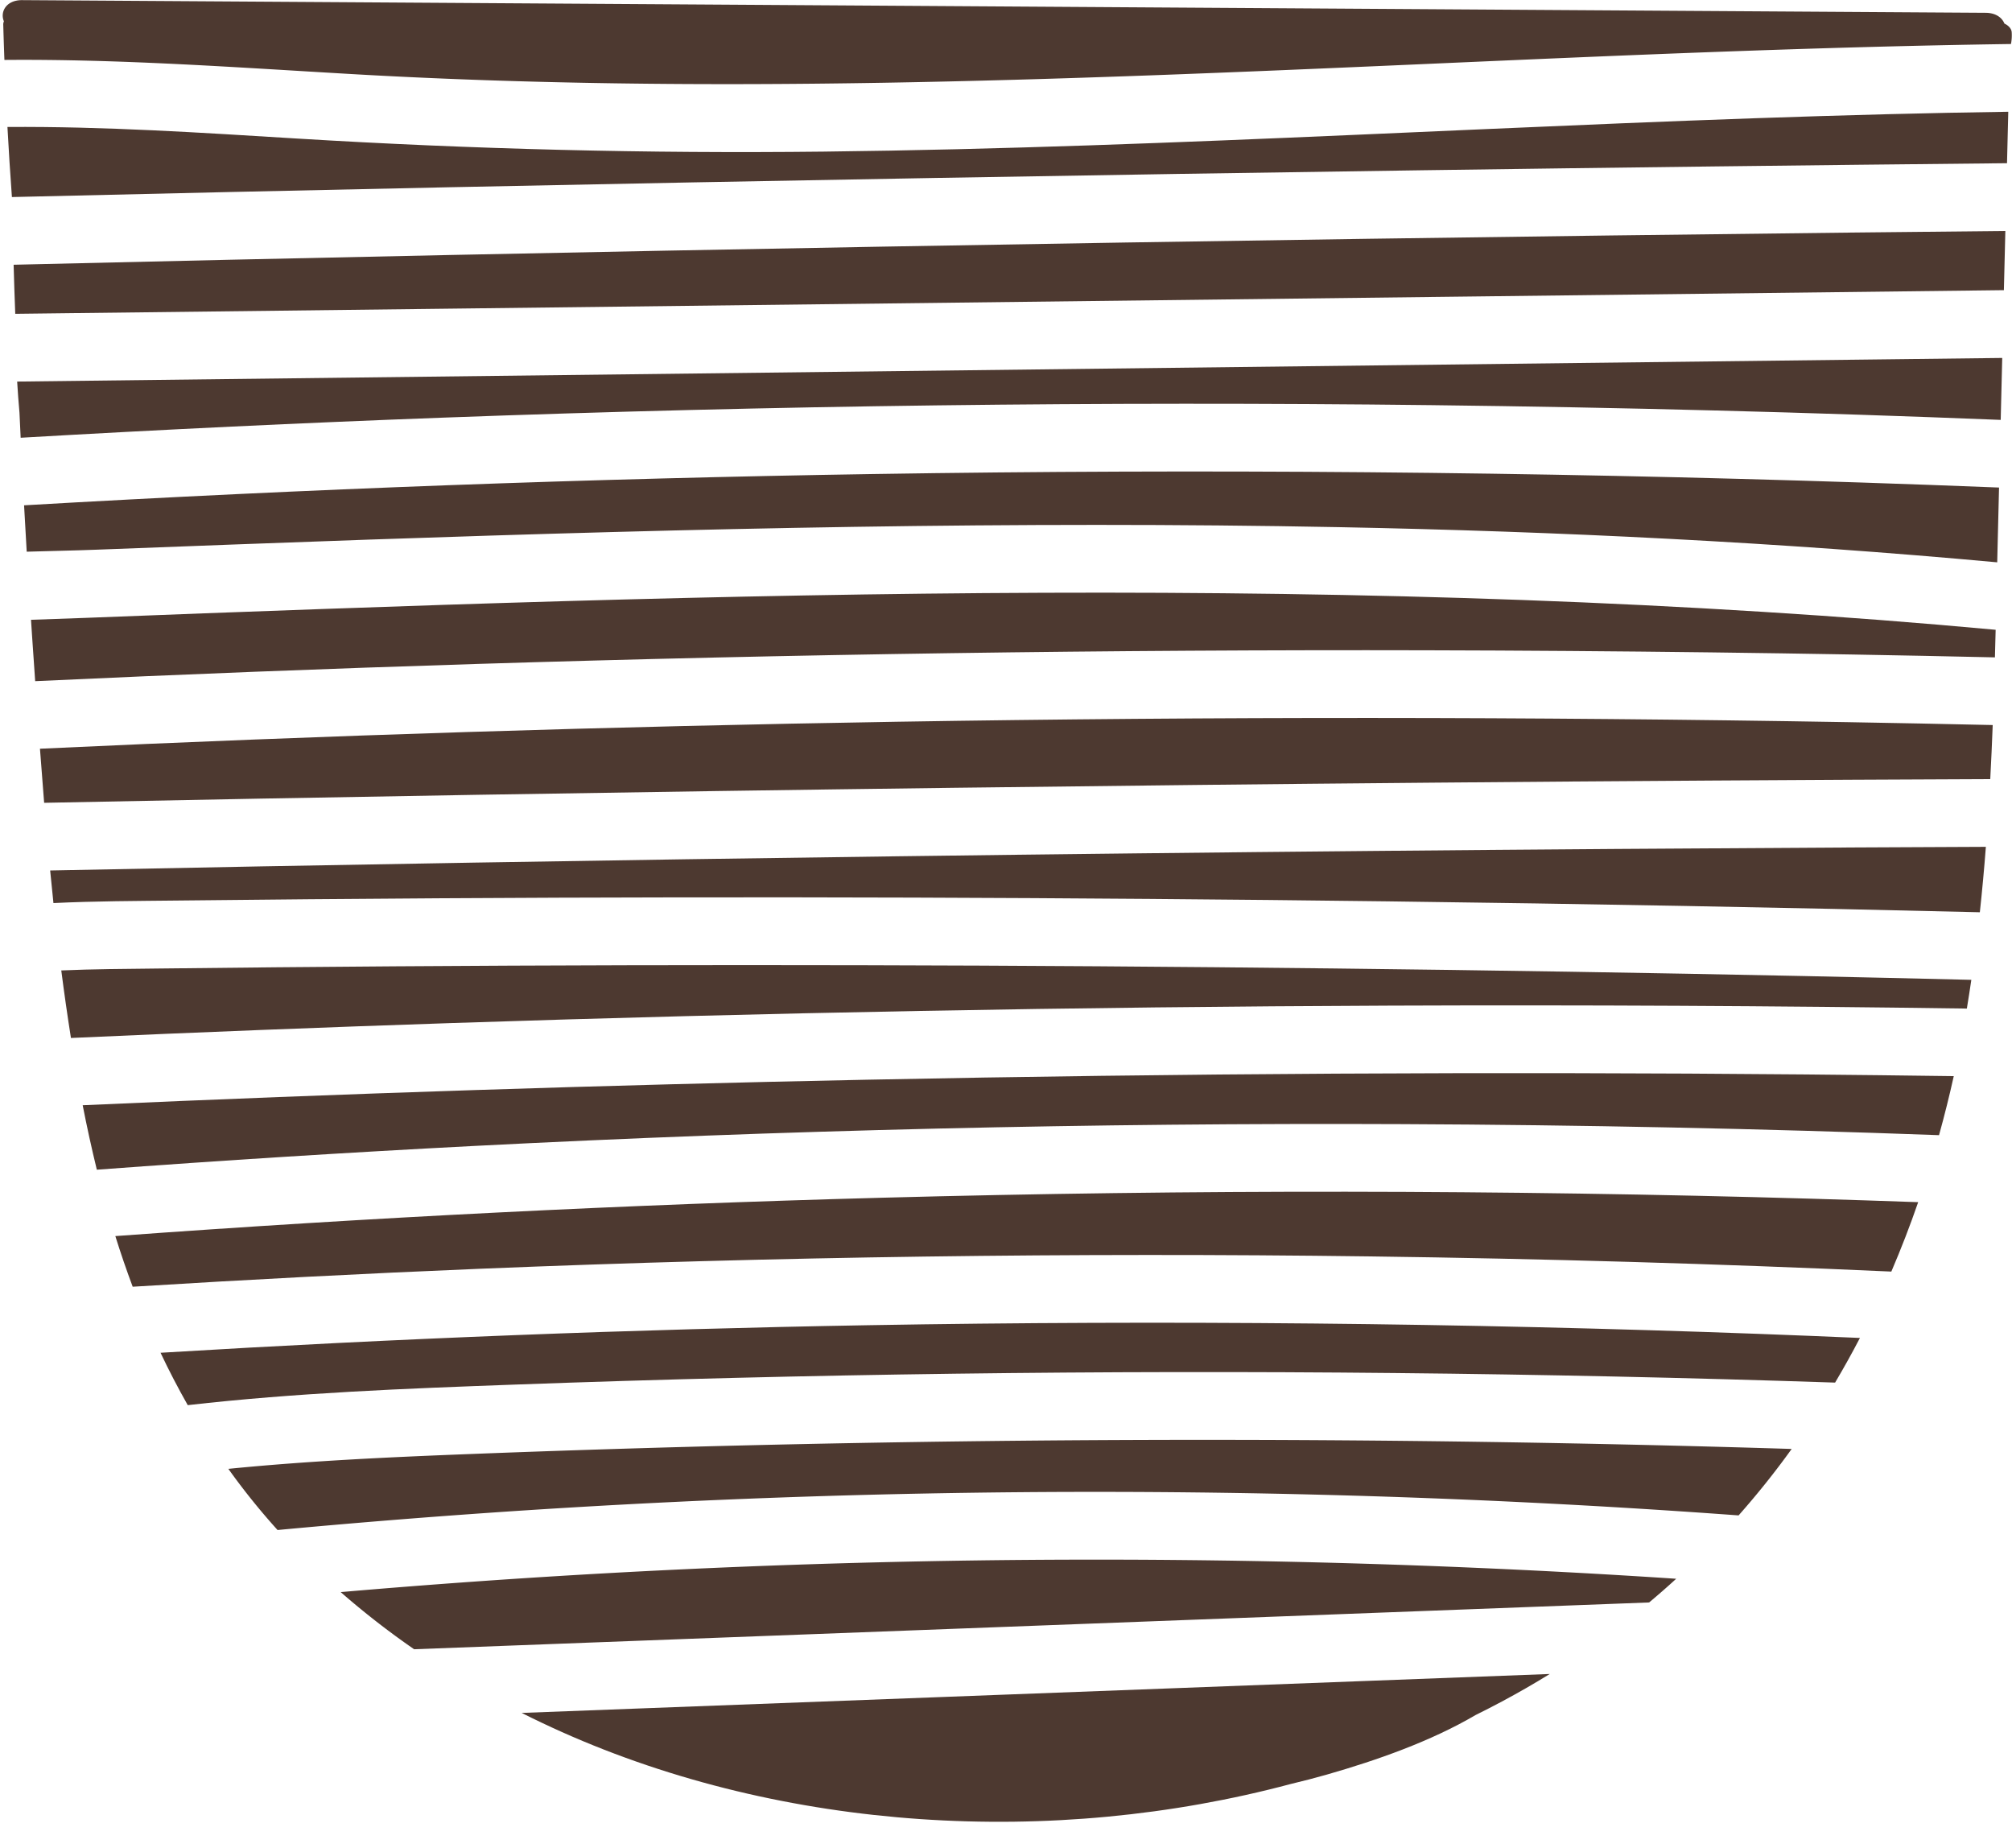
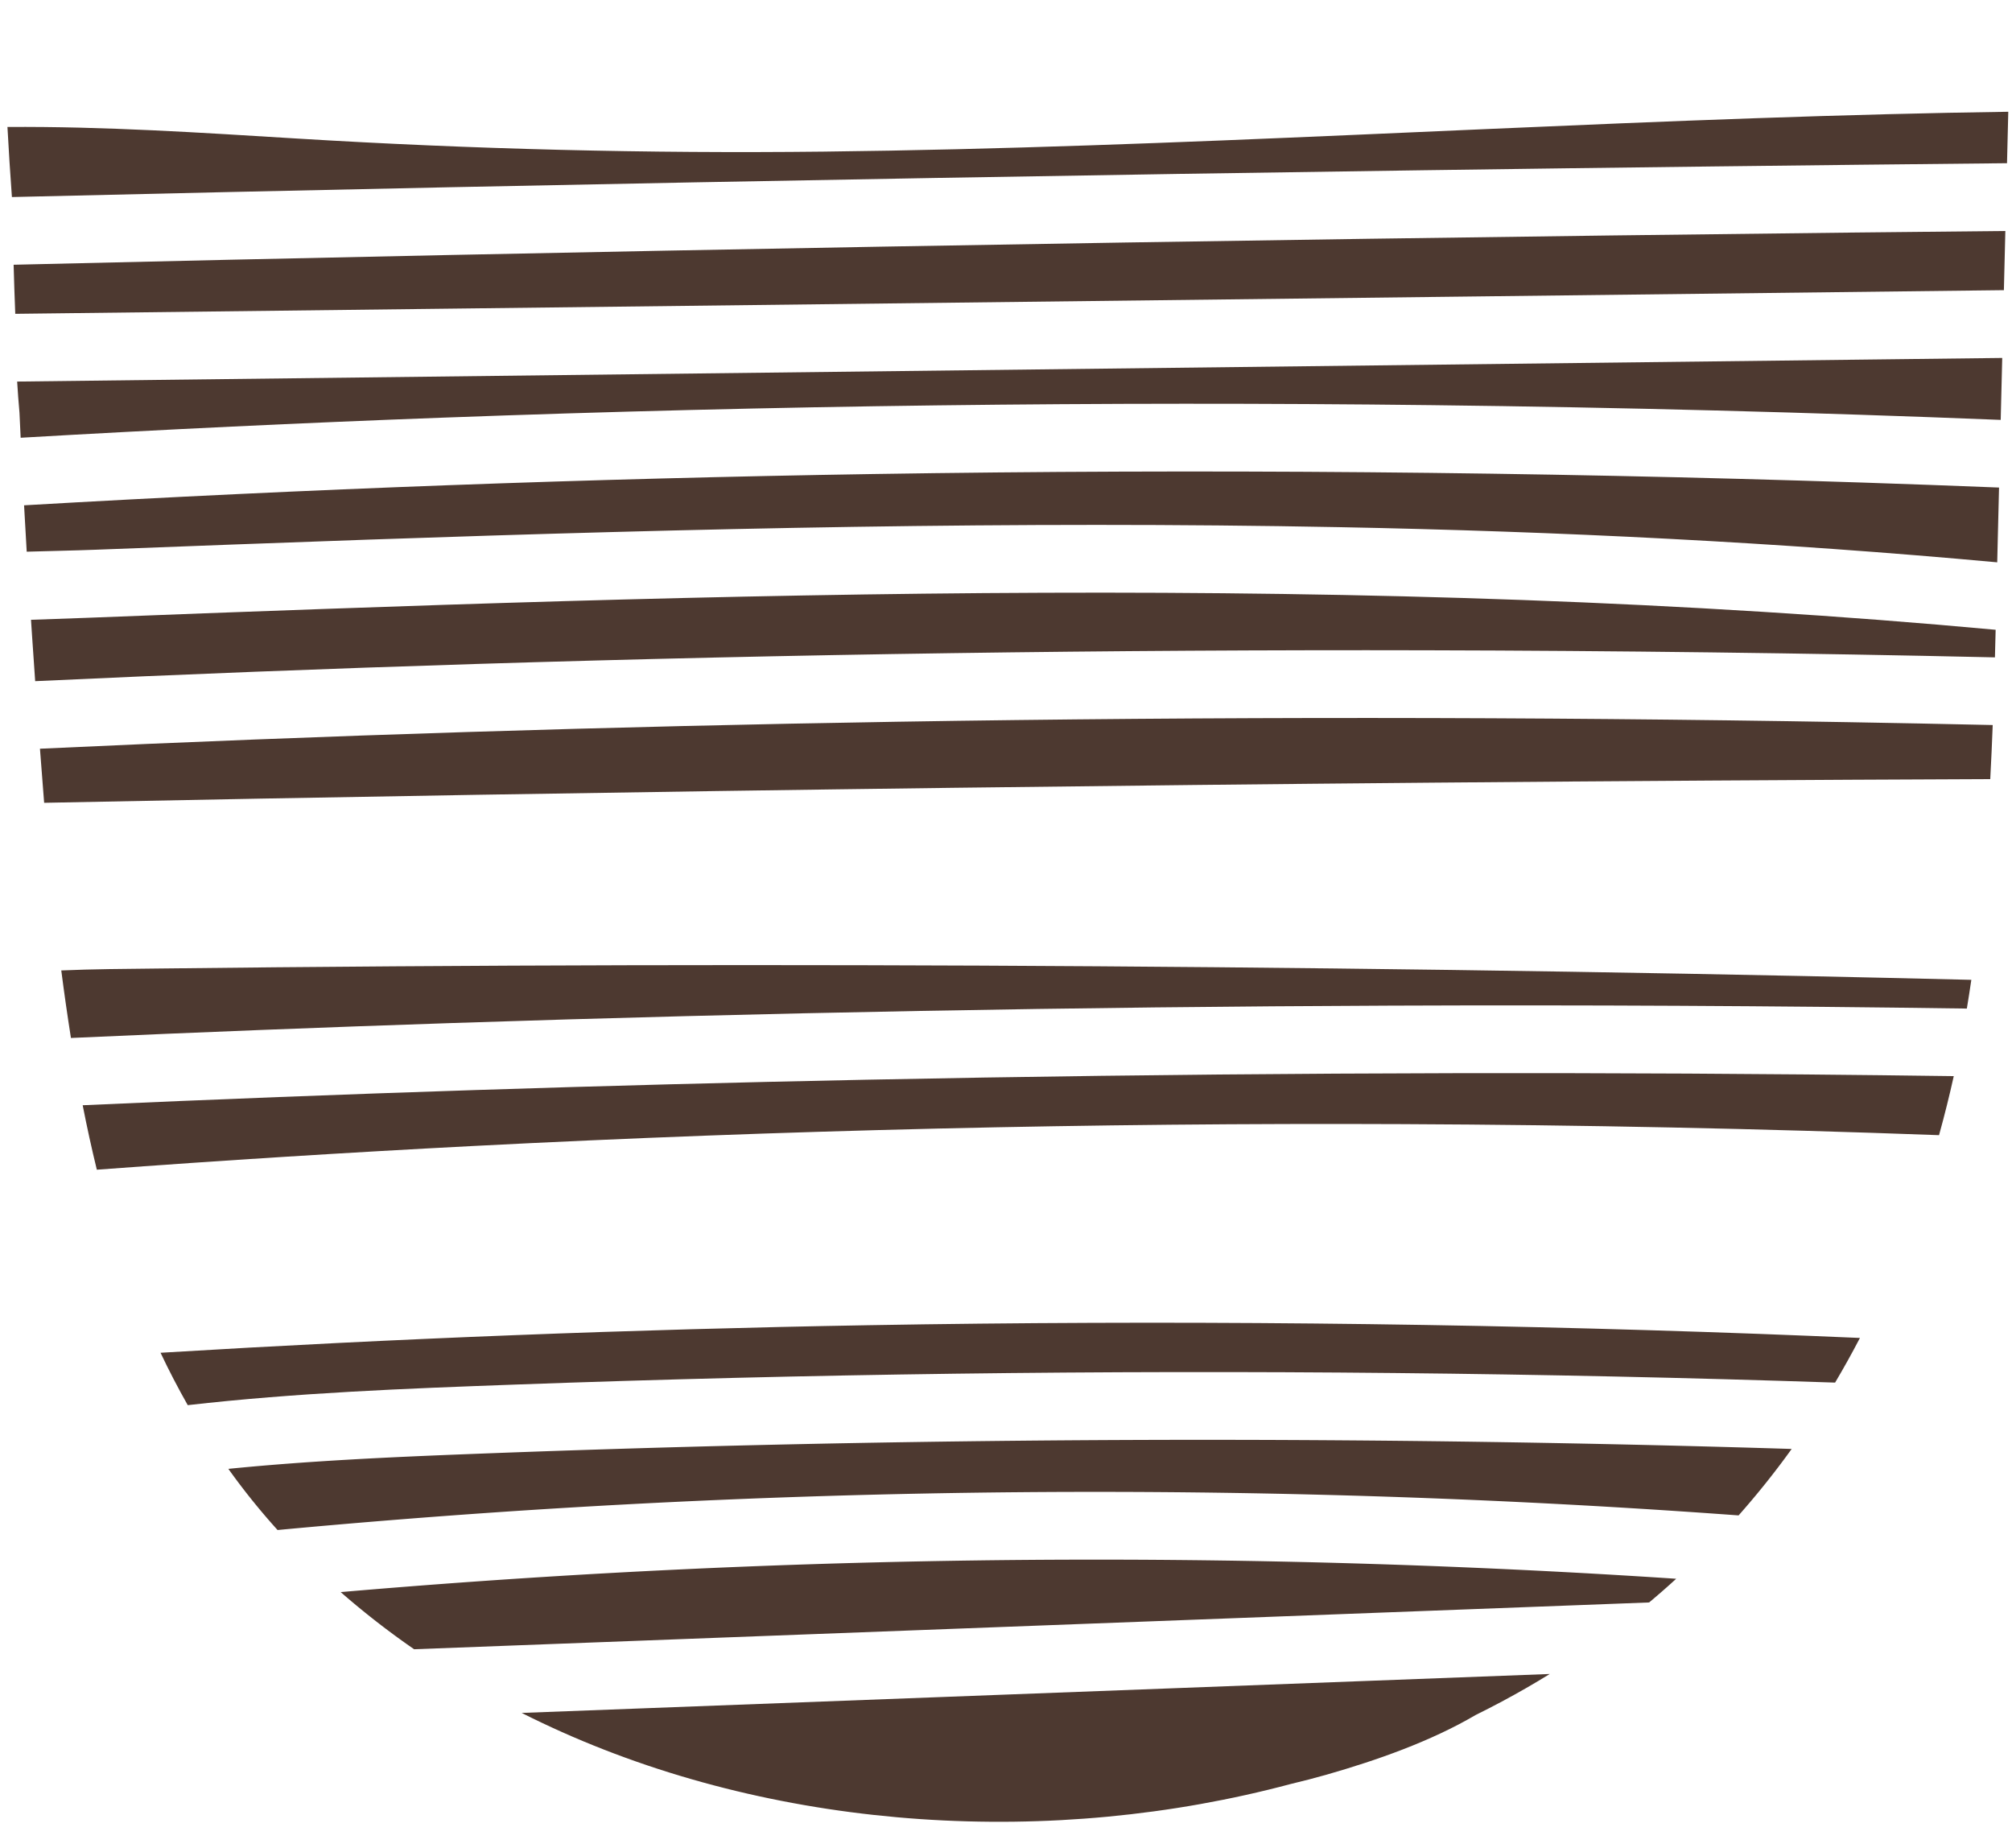
<svg xmlns="http://www.w3.org/2000/svg" fill="#000000" height="1422.2" preserveAspectRatio="xMidYMid meet" version="1" viewBox="-2.1 -0.1 1548.9 1422.2" width="1548.9" zoomAndPan="magnify">
  <g data-name="Layer 2">
    <g data-name="Layer 2" fill="#4d3930" id="change1_1">
      <path d="M664.851,831.022q-301.789,6.112-603.3,19.646,4.854,24.859,10.894,49.615,144.579-10.742,289.439-18.235,357.537-18.421,715.93-16.847,206.475.909,412.81,8.5,6.291-22.683,11.339-45.44-57.051-.779-114.108-1.3Q1026.347,823.7,664.851,831.022Z" fill="inherit" />
-       <path d="M676.421,921.873Q381.17,929.817,86.68,951.386,92.815,971,100.045,990.364q133.572-8.31,267.342-13.824,342.283-14.025,685.122-9.517,200.8,2.644,401.4,11.683,11.341-26.459,20.66-53.433-40.973-1.451-81.957-2.663Q1034.651,912.236,676.421,921.873Z" fill="inherit" />
      <path d="M666.547,1019.981q-272.779,4.725-545.058,21.219,9.647,20.4,20.941,40.323c83.362-9.525,167.749-12.769,251.649-15.822q338.71-12.322,677.85-8.9,169.389,1.71,338.684,7.363,10.069-16.985,19.119-34.374-39.006-1.678-78.023-3.137Q1009.355,1014.05,666.547,1019.981Z" fill="inherit" />
      <path d="M661.833,742.884q-180.259-.4-360.518.85-91.117.635-182.23,1.693c-24.829.288-49.533.4-74.013,1.473q3.349,26.035,7.442,51.986,146.178-6.589,292.449-11.467,361.267-12,722.857-13.43,222.118-.878,444.221,2.266,1.832-11.055,3.448-22.12-64.362-1.55-128.729-2.913Q1024.362,743.7,661.833,742.884Z" fill="inherit" />
      <path d="M688.466,555.466Q358.39,560.844,28.66,576.23q1.536,20.814,3.224,41.634,166.5-3.372,333.013-6.16,368.315-6.138,736.684-9.359,214.237-1.874,428.48-2.716,1.1-20.808,1.893-41.629-55.86-1.246-111.726-2.215Q1054.394,549.5,688.466,555.466Z" fill="inherit" />
      <path d="M399.493,1318.436q15.165,7.635,30.875,14.66c171.14,76.441,377.781,89.056,561.139,40.055q14.024-3.321,27.71-7.21c38.88-11.141,80.248-25.693,114.627-45.878q10.226-5.048,20.25-10.4,19.032-10.168,36.859-21.2l-469.666,17.791Z" fill="inherit" />
      <path d="M1026.284,1242.537l241.167-9.135q10.688-8.941,20.827-18.226c-2.6-.172-5.2-.361-7.8-.53-202.207-13.12-405.181-17.151-607.859-12.111q-206.613,5.138-412.45,22.892a631.546,631.546,0,0,0,56.531,43.989l166.924-6.323Z" fill="inherit" />
-       <path d="M266.781,56.807c273.812,15.886,548.046,4.7,821.741-7.351,152.35-6.706,304.914-13.5,457.489-15.68a34.96,34.96,0,0,0,.552-9.146c-.206-2.718-2.563-5.193-5.593-6.564-1.78-4.525-6.6-8.262-14.471-8.313L1193.652,7.606Q604.317,3.8,14.983,0C2.462-.08-2.149,9.2.916,16.319A5.6,5.6,0,0,0,.4,18.7q.38,13.669.895,27.336C89.718,45.258,178.446,51.682,266.781,56.807Z" fill="inherit" />
      <path d="M696.372,1110q-167.992,2.627-335.867,9.121c-62.659,2.424-124.992,5.275-186.813,11.442a528.734,528.734,0,0,0,37.881,47.078q96.039-8.976,192.374-15.245c202.21-13.075,405.186-17.061,607.862-11.977q162.478,4.076,324.515,15.978,21.927-24.786,40.862-51.154c-1.629-.05-3.258-.108-4.888-.158Q1034.489,1104.716,696.372,1110Z" fill="inherit" />
-       <path d="M689.66,659.015q-326.6,4.3-653.15,10.947,1.209,12.545,2.533,25.08c31.934-1.551,64.038-1.6,95.887-1.952q101.017-1.133,202.04-1.744,364.473-2.208,728.946,2.373,228.093,2.866,456.125,8.4,2.715-25.156,4.636-50.356-50.149.208-100.3.47Q1058.005,654.163,689.66,659.015Z" fill="inherit" />
      <path d="M631.882,116.607Q428.866,118.893,226.5,106.545c-73.847-4.52-148.51-9.448-222.867-8.9q1.455,26.877,3.419,53.732c0,.067,0,.134,0,.2q168.372-4,336.756-7.548,374.4-7.781,748.855-13.073,225.142-3.182,450.3-5.428l.973-39.6q-46.689.676-93.361,1.886C1177.555,94.827,905.044,113.531,631.882,116.607Z" fill="inherit" />
      <path d="M616.7,458.253c-123.295,2.234-246.546,6.009-369.763,10.4Q155.56,471.9,64.2,475.494c-14.128.547-28.28.976-42.428,1.5.292,4.365.56,8.73.86,13.094q1.174,17.061,2.347,34.144Q194.529,516.314,364.222,511q365.672-11.392,731.661-10.539,218.916.51,437.776,5.451.289-10.615.55-21.23-89.516-8.249-179.45-13.826C1109.188,455.468,862.762,453.8,616.7,458.253Z" fill="inherit" />
      <path d="M676.614,189.759Q342.476,195.714,8.39,203.69q.5,18.714,1.239,37.421c0,.118,0,.238,0,.358l349.014-4.153,748.753-8.908,433.163-5.154,1.12-45.55q-58.083.591-116.165,1.191Q1051.042,183.085,676.614,189.759Z" fill="inherit" />
      <path d="M691.423,285.513l-680.315,8.1q.72,11.967,1.784,23.923c.286,6.443.611,12.883.913,19.324q162.409-9.425,325.043-15.471,380.311-14.1,761.125-9.623,219.158,2.582,438.134,11.349l1.172-47.685-99.1,1.179Z" fill="inherit" />
      <path d="M670.034,364.784q-327.072,5.168-653.6,24.086.969,17.851,2.031,35.7c17.993-.557,35.923-.853,53.5-1.532q104.985-4.056,209.986-7.773c248.862-8.609,498-14.388,747.05-9.578,169.146,3.268,338.2,11.616,506.425,27.069q.222-9.462.45-18.923l.949-38.637q-52.8-2.106-105.628-3.855Q1050.818,358.773,670.034,364.784Z" fill="inherit" />
    </g>
  </g>
</svg>